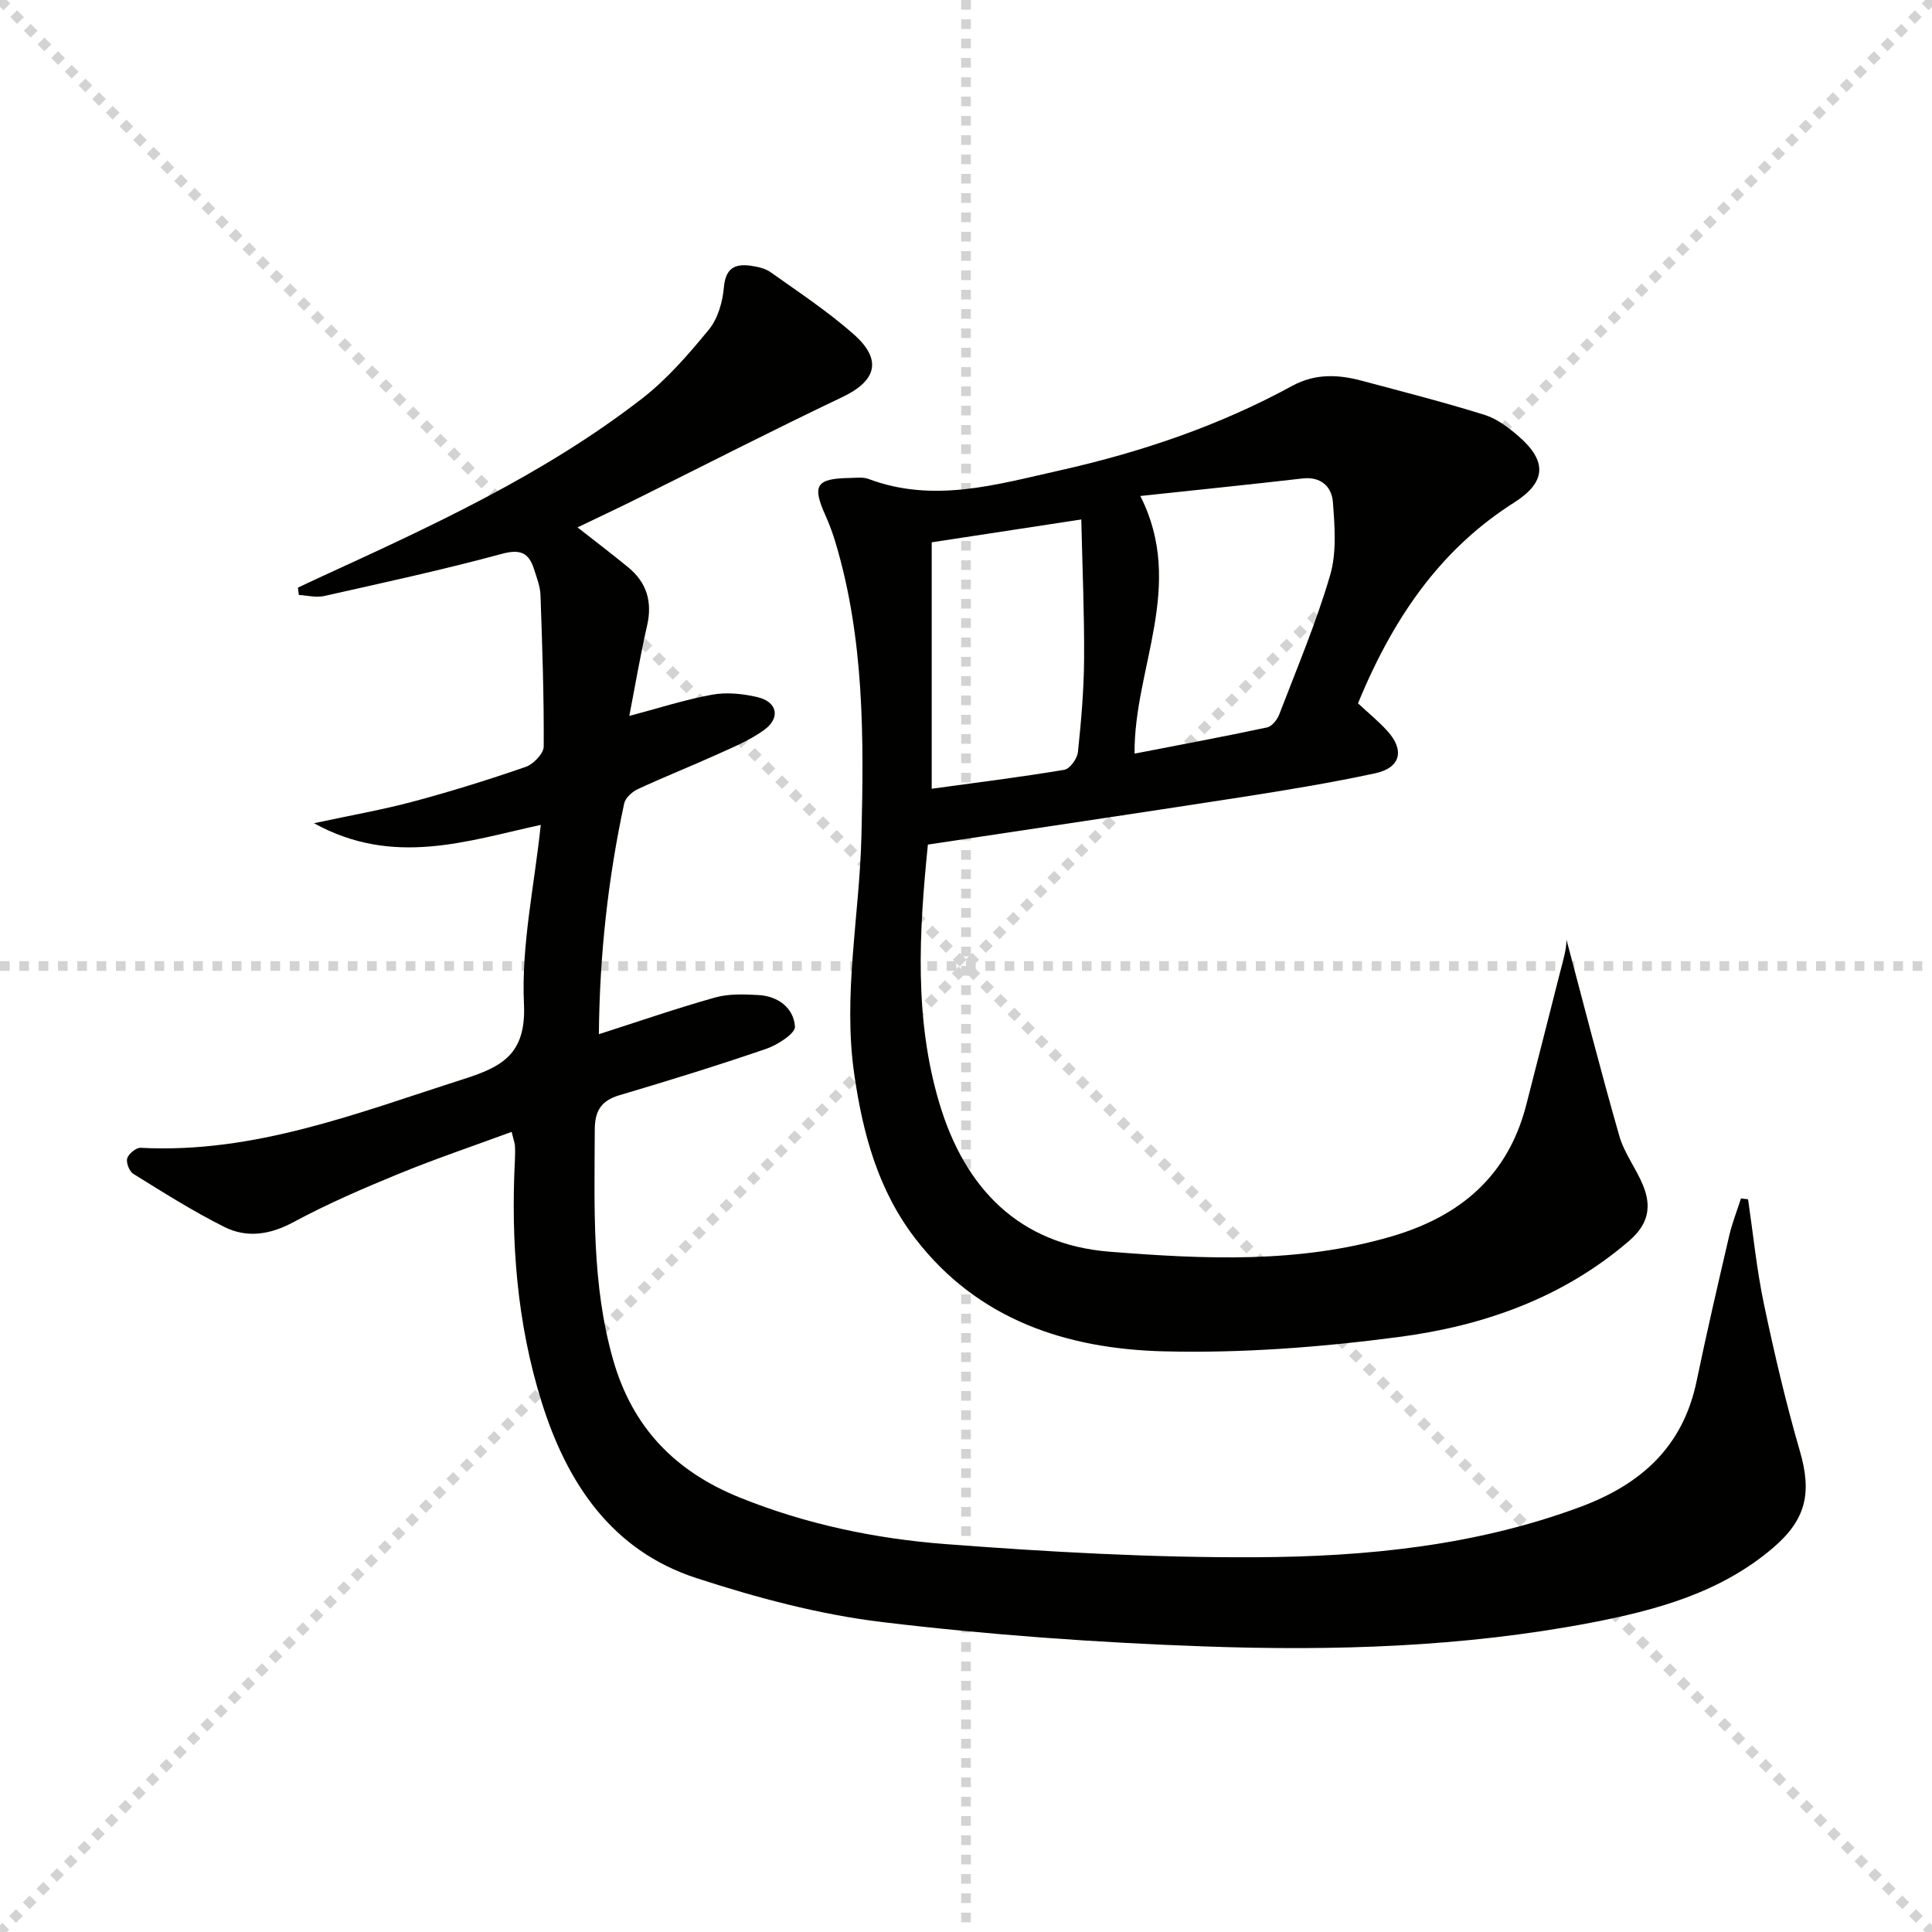
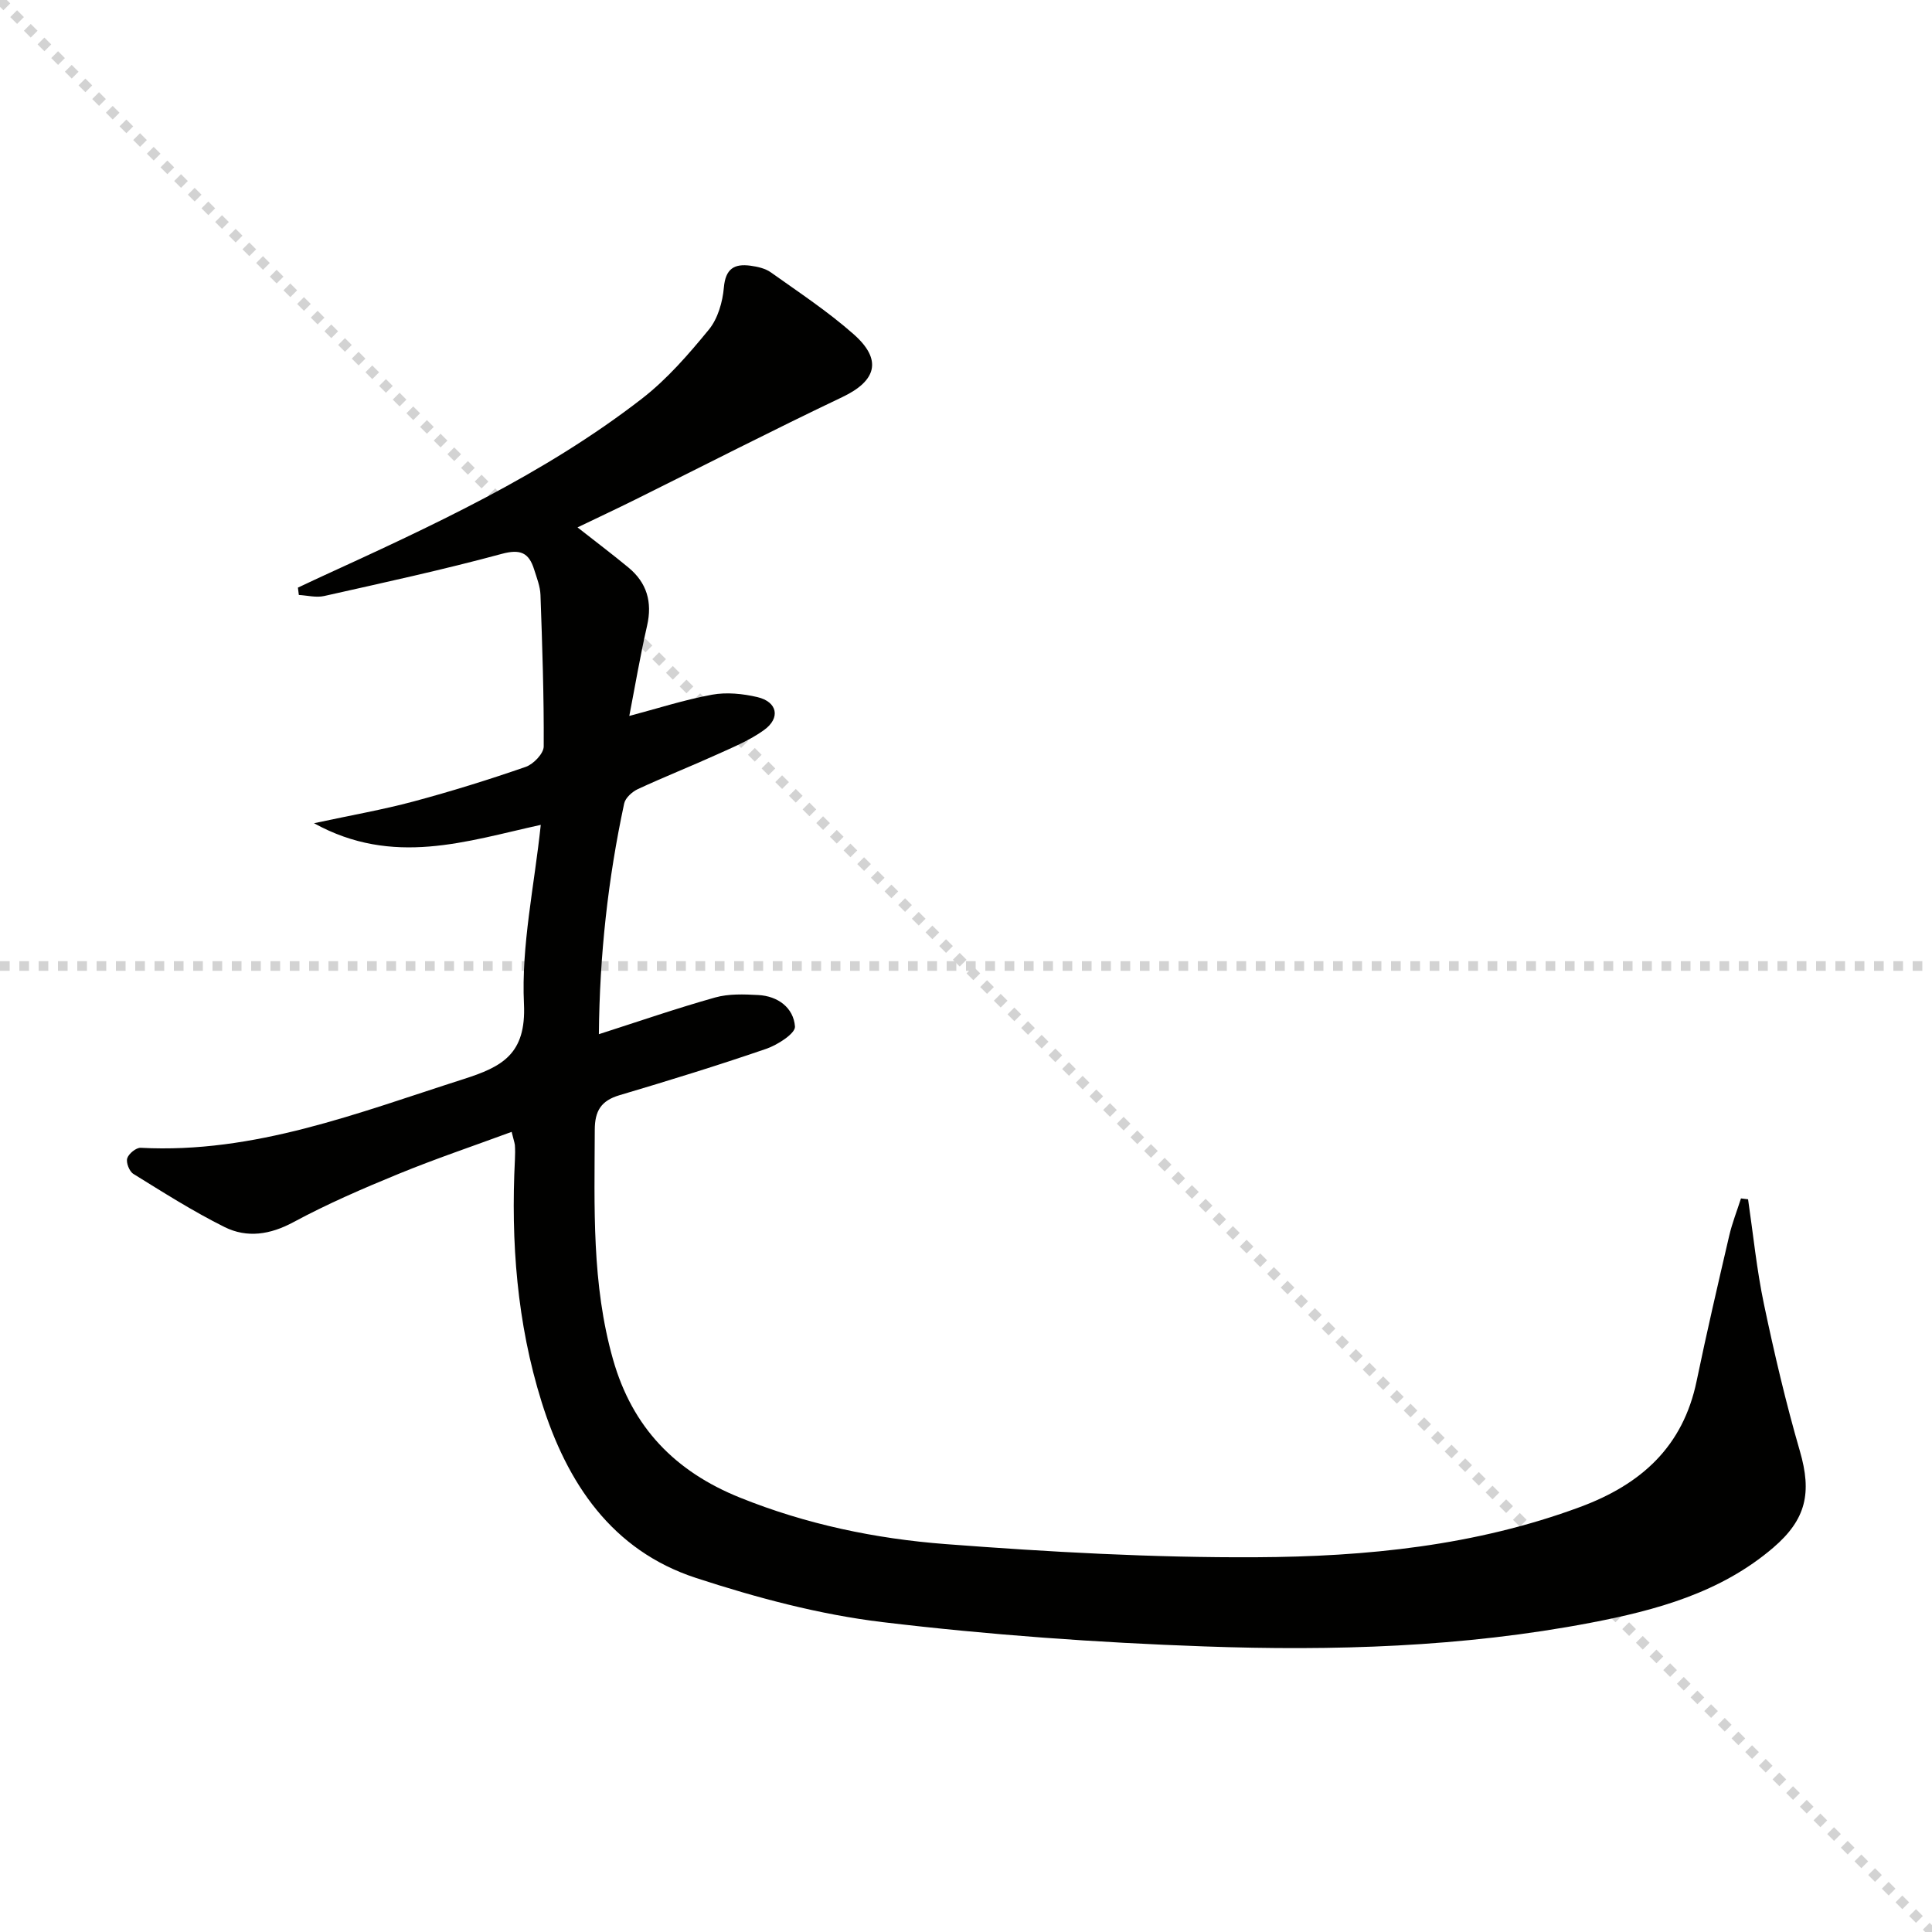
<svg xmlns="http://www.w3.org/2000/svg" enable-background="new 0 0 400 400" viewBox="0 0 400 400">
  <g stroke="lightgray" stroke-dasharray="1,1" stroke-width="1" transform="scale(2, 2)">
    <line x1="0" y1="0" x2="200" y2="200" />
-     <line x1="200" y1="0" x2="0" y2="200" />
-     <line x1="100" y1="0" x2="100" y2="200" />
    <line x1="0" y1="100" x2="200" y2="100" />
  </g>
  <path d="m105.93 234.34c-8.02 2.96-15.84 5.59-23.46 8.72-7.37 3.02-14.71 6.2-21.71 9.97-4.84 2.61-9.62 3.33-14.28 1.01-6.51-3.24-12.68-7.17-18.87-11-.83-.51-1.54-2.33-1.27-3.22.29-.95 1.84-2.23 2.79-2.18 23.56 1.24 44.99-7.24 66.8-14.21 7.98-2.55 13.04-5.13 12.55-15.58-.57-12.11 2.14-24.37 3.48-37.07-15.35 3.36-30.56 8.71-46.95-.34 7.77-1.67 14.24-2.8 20.55-4.49 7.84-2.1 15.62-4.52 23.29-7.18 1.59-.55 3.71-2.76 3.72-4.21.06-10.46-.3-20.93-.67-31.39-.06-1.78-.78-3.56-1.32-5.29-1.08-3.44-2.83-4.26-6.72-3.2-12.15 3.29-24.47 5.96-36.75 8.72-1.65.37-3.49-.12-5.24-.22-.06-.51-.13-1.02-.19-1.52 1.41-.66 2.81-1.33 4.22-1.98 23.3-10.68 46.65-21.36 67.05-37.18 5.19-4.03 9.63-9.16 13.82-14.27 1.85-2.26 2.84-5.7 3.1-8.7.34-3.9 2.15-4.97 5.5-4.52 1.45.2 3.06.55 4.21 1.37 5.82 4.14 11.83 8.11 17.16 12.82 6 5.3 4.72 9.65-2.34 13.01-14.4 6.85-28.6 14.14-42.89 21.23-3.84 1.91-7.73 3.72-11.94 5.75 3.8 2.99 7.23 5.57 10.53 8.3 3.83 3.16 4.99 7.15 3.87 12.06-1.43 6.26-2.5 12.59-3.68 18.68 5.75-1.52 11.37-3.34 17.13-4.4 3.01-.55 6.38-.21 9.4.5 4.14.98 4.83 4.32 1.36 6.82-2.92 2.11-6.36 3.53-9.67 5.03-5.45 2.47-11.01 4.67-16.44 7.19-1.18.55-2.59 1.81-2.84 2.98-3.35 15.6-5.09 31.39-5.24 47.77 8.32-2.67 16.13-5.37 24.07-7.6 2.81-.79 5.95-.67 8.92-.51 4.09.21 7.32 2.64 7.61 6.52.11 1.43-3.6 3.81-5.96 4.62-10.04 3.45-20.19 6.58-30.37 9.6-3.81 1.13-5.11 3.24-5.12 7.17-.05 15.97-.67 31.9 3.79 47.57 4.01 14.09 12.88 23.18 26.26 28.57 13.71 5.53 28.06 8.52 42.61 9.63 21.37 1.63 42.83 2.83 64.25 2.72 22.76-.11 45.41-2.36 67.11-10.41 12.64-4.69 21.29-12.48 24.11-26.08 2.09-10.07 4.42-20.09 6.75-30.1.61-2.61 1.61-5.14 2.43-7.7.49.06.98.12 1.47.18 1.06 7.23 1.78 14.54 3.28 21.68 2.15 10.22 4.53 20.41 7.44 30.43 2.51 8.63 1.34 14.15-5.51 20.02-10.9 9.33-24.24 12.95-37.82 15.55-26.44 5.05-53.26 5.85-80.03 4.89-22.23-.79-44.5-2.38-66.58-5.03-13.06-1.57-26.07-5.05-38.62-9.15-17.44-5.7-26.71-19.68-31.94-36.41-5.11-16.32-6.39-33.19-5.53-50.23.05-1 .06-2-.01-3-.1-.66-.33-1.27-.67-2.71z" fill="#010100" />
-   <path d="m192.11 174.86c-1.84 18.19-2.86 36.07 2.4 53.63 5.26 17.55 16.5 29.18 35.2 30.66 19.52 1.55 39.19 2.48 58.45-3.18 14.16-4.16 24-12.46 27.8-27.08 2.37-9.14 4.66-18.3 7-27.45.64-2.48 1.37-4.94 1.37-6.87 3.61 13.55 7.07 27.14 10.93 40.61 1.03 3.61 3.52 6.77 4.94 10.3 1.77 4.38 1.09 7.98-2.91 11.43-13.78 11.87-30.24 17.61-47.68 19.9-16.1 2.12-32.49 3.38-48.7 2.97-19.97-.51-38.38-6.45-51.36-23.29-7.75-10.05-10.91-21.78-12.69-34.11-2.38-16.53 1.09-32.83 1.49-49.24.51-20.47.59-40.92-5.37-60.82-.57-1.9-1.26-3.78-2.07-5.59-2.81-6.24-1.95-7.65 4.96-7.77 1.33-.02 2.79-.24 3.97.21 13.47 5.06 26.54 1.14 39.59-1.78 16.76-3.76 32.95-9.23 48.07-17.48 4.81-2.62 9.54-2.39 14.46-1.08 8.48 2.27 16.99 4.44 25.36 7.05 2.6.81 5.03 2.65 7.13 4.48 5.98 5.2 5.6 9.52-.95 13.68-14.07 8.93-24.36 22.13-32.34 41.58 1.99 1.85 4.18 3.64 6.06 5.7 3.64 3.99 2.78 7.65-2.5 8.78-9.24 1.99-18.59 3.52-27.94 4.98-21.29 3.3-42.64 6.45-64.67 9.78zm43.98-72.17c9.44 18.6-1.36 35.72-1.19 53.34 9.29-1.8 18.38-3.5 27.42-5.42 1-.21 2.11-1.58 2.52-2.66 3.67-9.57 7.68-19.05 10.55-28.86 1.38-4.72.95-10.12.57-15.16-.24-3.13-2.45-5.31-6.27-4.87-11.33 1.3-22.67 2.46-33.6 3.63zm-43.19 60.61c9.11-1.25 18.31-2.39 27.45-3.92 1.15-.19 2.68-2.31 2.82-3.66.68-6.42 1.24-12.88 1.28-19.34.06-9.36-.35-18.73-.58-28.83-10.92 1.67-20.61 3.14-30.97 4.73z" fill="#010100" />
</svg>